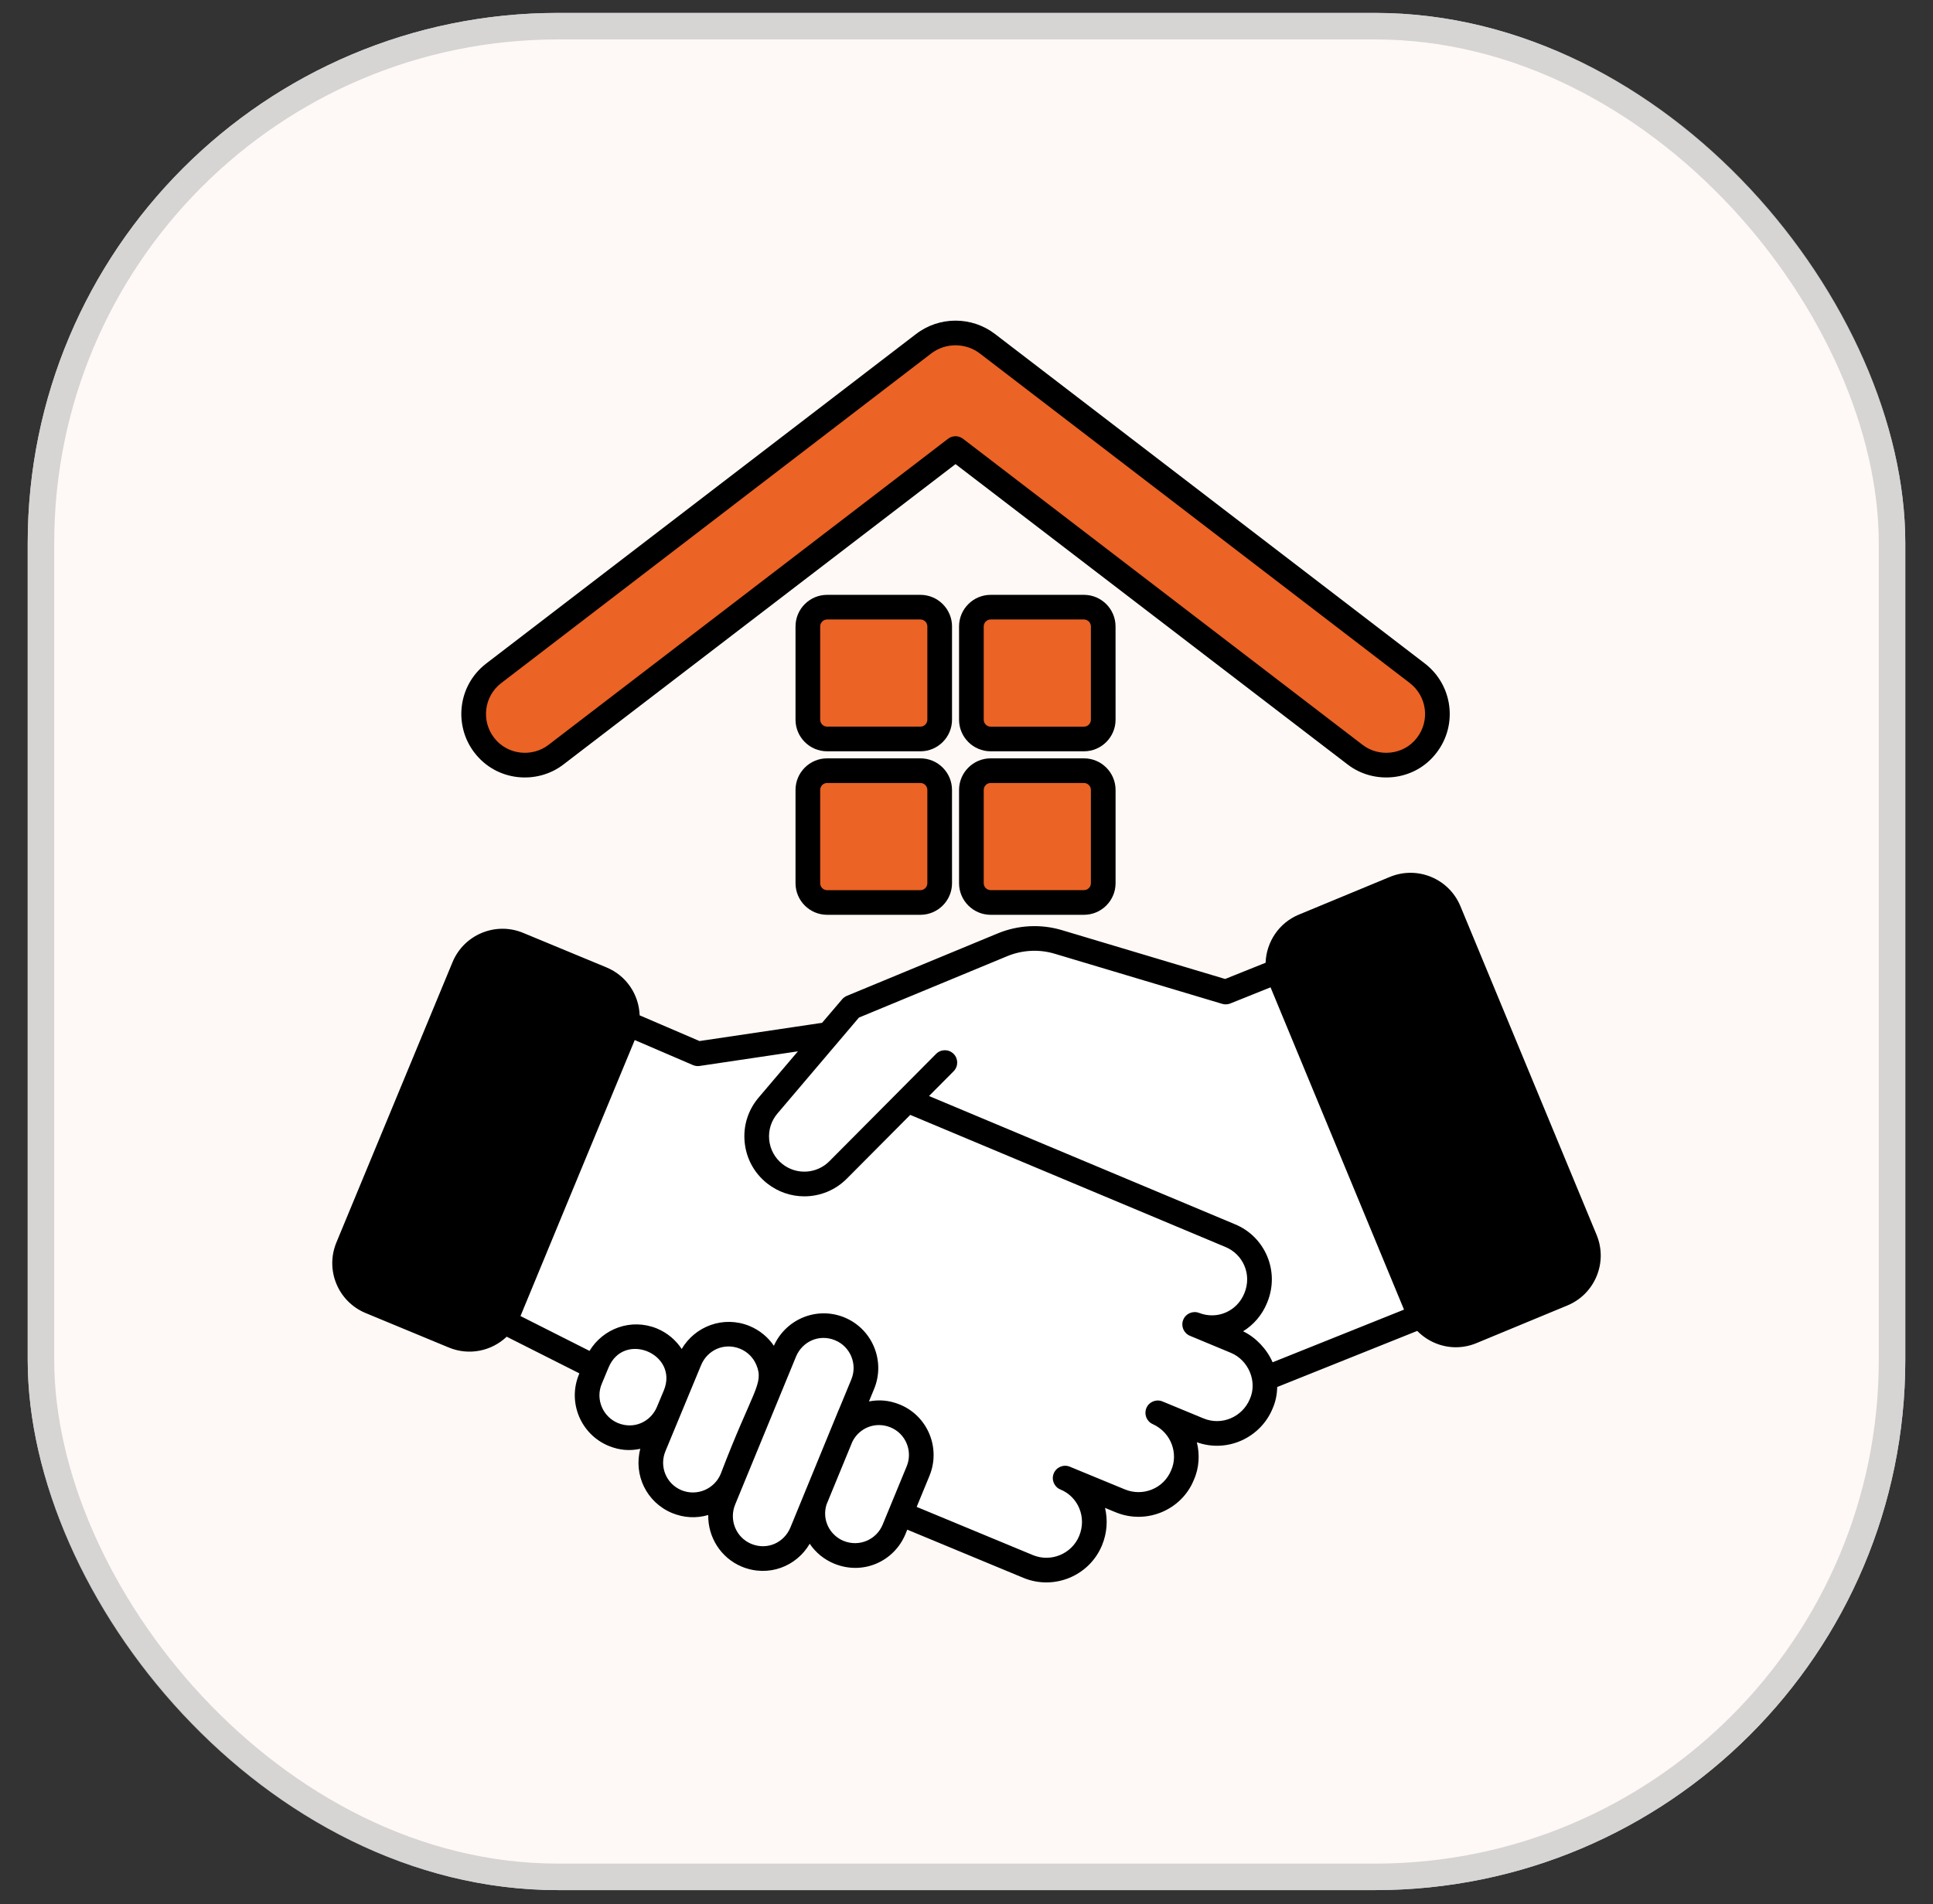
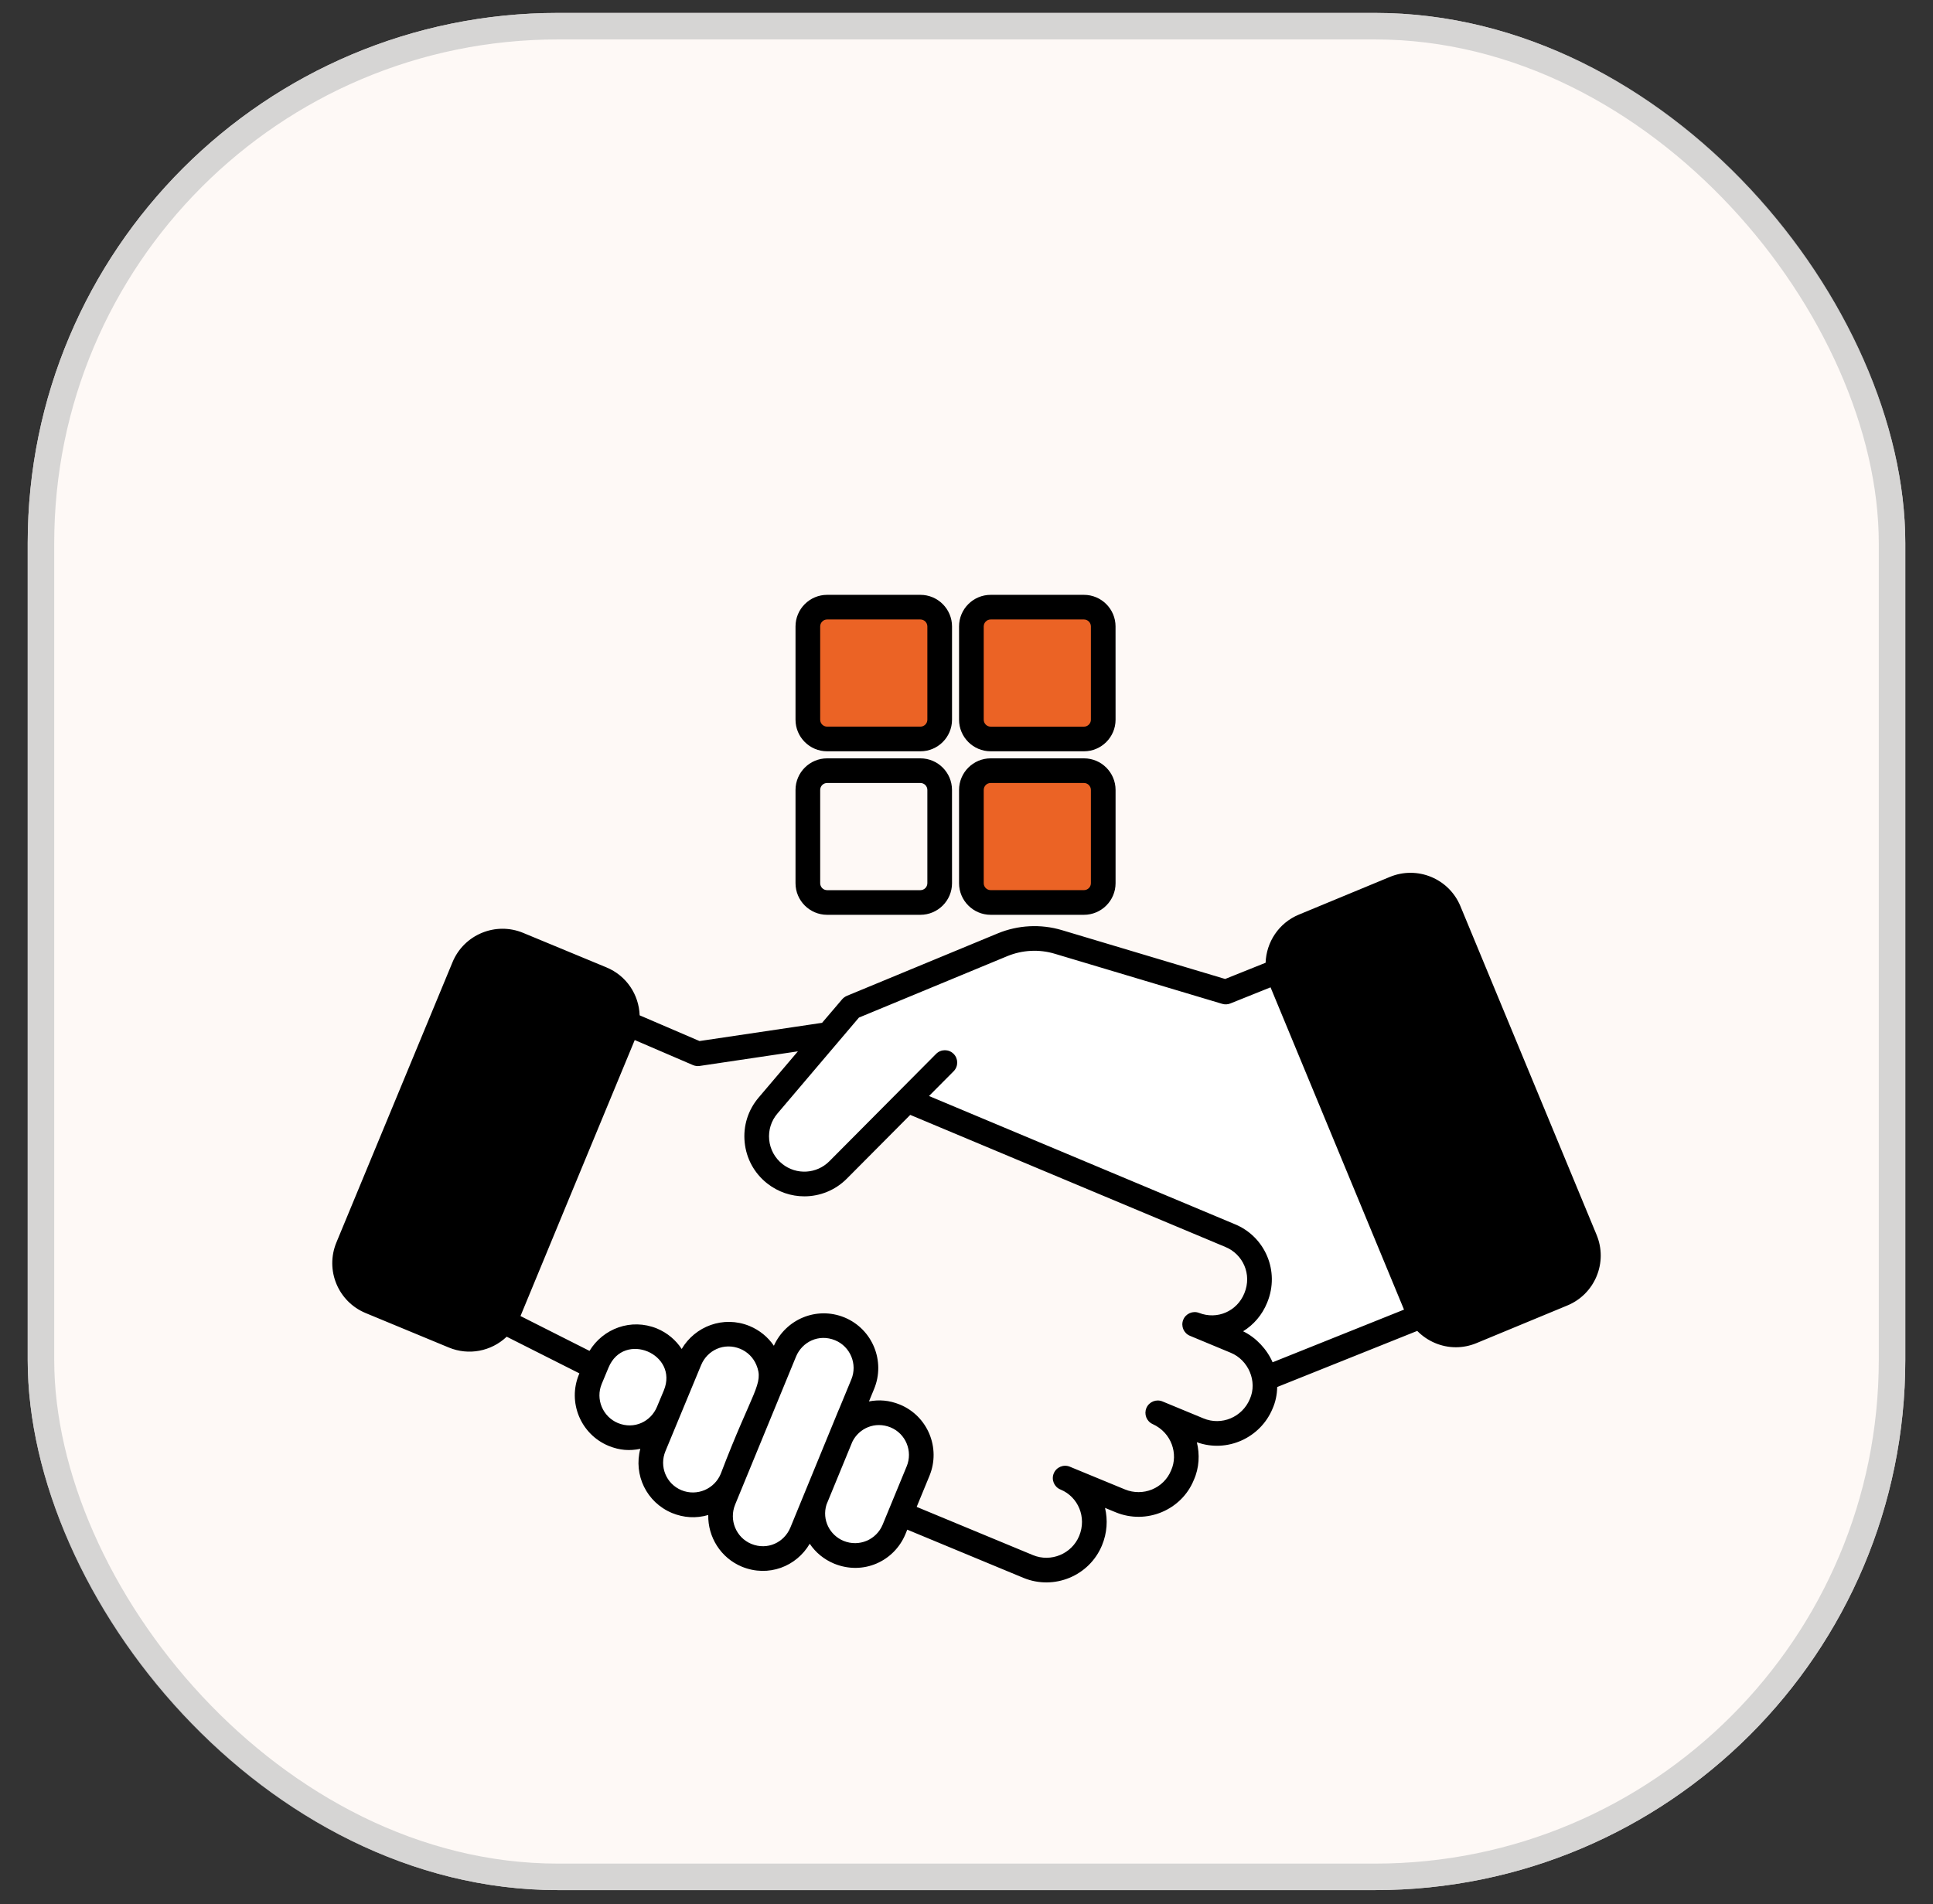
<svg xmlns="http://www.w3.org/2000/svg" width="68" height="67" viewBox="0 0 68 67" fill="none">
  <rect x="0" y="0" width="68" height="67" fill="#333333" stroke="none" />
  <rect x="0.975" y="0.455" width="66.05" height="66.05" rx="18.653" fill="#FEF9F6" />
  <rect x="1.441" y="0.921" width="65.118" height="65.118" rx="18.187" stroke="#CCCCCC" stroke-opacity="0.8" stroke-width="0.933" />
-   <path d="M44.499 48.75C44.499 48.97 44.462 49.183 44.367 49.396C44.007 50.254 43.024 50.665 42.166 50.306L40.728 49.711C41.359 49.997 41.733 50.606 41.733 51.259C41.733 51.472 41.696 51.685 41.601 51.898C41.248 52.763 40.258 53.16 39.407 52.807L37.47 52.008C38.116 52.272 38.497 52.903 38.497 53.556C38.497 53.776 38.453 53.996 38.365 54.209C38.013 55.06 37.03 55.471 36.171 55.119L31.681 53.255L20.94 48.119L17.756 46.512L22.092 36.021L24.55 37.077L29.187 36.388L32.056 38.772L43.274 43.475C43.919 43.739 44.308 44.363 44.308 45.023C44.308 45.243 44.264 45.456 44.176 45.669C43.831 46.52 42.877 46.931 42.026 46.6L43.457 47.195C44.102 47.459 44.499 48.097 44.499 48.75Z" fill="#FFC69F" />
-   <path d="M44.499 48.75C44.499 48.97 44.462 49.183 44.367 49.396C44.007 50.254 43.024 50.665 42.166 50.306L40.728 49.711C41.359 49.997 41.733 50.606 41.733 51.259C41.733 51.472 41.696 51.685 41.601 51.898C41.248 52.763 40.258 53.16 39.407 52.807L37.47 52.008C38.116 52.272 38.497 52.903 38.497 53.556C38.497 53.776 38.453 53.996 38.365 54.209C38.013 55.06 37.03 55.471 36.171 55.119L31.681 53.255L20.94 48.119L17.756 46.512L22.092 36.021L24.55 37.077L29.143 36.395L29.187 36.388L32.056 38.772L43.274 43.475C43.919 43.739 44.308 44.363 44.308 45.023C44.308 45.243 44.264 45.456 44.176 45.669C43.831 46.52 42.877 46.931 42.026 46.6L43.457 47.195C44.015 47.422 44.389 47.936 44.484 48.493C44.491 48.574 44.499 48.662 44.499 48.75Z" fill="white" />
  <path d="M49.856 46.064L45.065 34.498C44.755 33.749 45.111 32.891 45.859 32.581L49.057 31.256C49.806 30.946 50.664 31.302 50.974 32.05L55.765 43.616C56.075 44.365 55.72 45.223 54.971 45.533L51.773 46.858C51.024 47.168 50.166 46.813 49.856 46.064Z" fill="black" />
  <path d="M49.959 46.32L44.499 48.508L44.484 48.493C44.389 47.936 44.014 47.422 43.457 47.195L42.026 46.6C42.877 46.931 43.831 46.52 44.176 45.669C44.264 45.456 44.308 45.243 44.308 45.023C44.308 44.363 43.919 43.739 43.273 43.475L32.055 38.772L29.187 36.388L29.143 36.395L29.957 35.441L35.266 33.243C35.889 32.985 36.583 32.95 37.23 33.143L43.119 34.905L44.934 34.177L49.959 46.32Z" fill="white" />
  <path d="M21.959 36.355L17.873 46.219C17.563 46.968 16.705 47.323 15.956 47.013L13.029 45.801C12.28 45.49 11.925 44.632 12.235 43.883L16.321 34.019C16.631 33.27 17.489 32.915 18.238 33.225L21.165 34.437C21.914 34.748 22.269 35.606 21.959 36.355Z" fill="black" />
  <path d="M31.614 34.756L29.953 35.444L27.018 38.899C26.404 39.621 26.512 40.709 27.255 41.297C27.924 41.827 28.884 41.77 29.485 41.164L32.933 37.693" fill="white" />
  <path d="M32.296 51.763L31.681 53.258L31.449 53.819C31.21 54.392 30.663 54.734 30.083 54.734C29.892 54.734 29.694 54.693 29.509 54.618C28.751 54.303 28.389 53.436 28.703 52.678L28.936 52.125L29.557 50.616C29.796 50.049 30.349 49.707 30.923 49.707C31.114 49.707 31.312 49.748 31.497 49.823C32.255 50.137 32.61 51.005 32.296 51.763Z" fill="white" />
  <path d="M30.349 48.703L29.557 50.616L28.936 52.125L28.703 52.678L28.204 53.918C27.965 54.491 27.411 54.84 26.831 54.84C26.64 54.84 26.448 54.799 26.264 54.724C25.506 54.41 25.144 53.542 25.458 52.777L25.753 52.029L26.258 50.814L27.01 48.997L27.604 47.563C27.843 46.989 28.396 46.641 28.977 46.641C29.168 46.641 29.359 46.682 29.543 46.757C30.301 47.071 30.663 47.945 30.349 48.703Z" fill="white" />
-   <path d="M27.01 48.997L26.258 50.813L25.753 52.029C25.514 52.603 24.961 52.951 24.38 52.951C24.189 52.951 23.991 52.91 23.807 52.835C23.049 52.521 22.693 51.654 23.008 50.895L23.513 49.666L23.595 49.468H23.602L23.752 49.092L24.264 47.863C24.503 47.289 25.056 46.941 25.637 46.941C25.828 46.941 26.019 46.982 26.204 47.057C26.962 47.371 27.324 48.239 27.01 48.997Z" fill="white" />
+   <path d="M27.01 48.997L26.258 50.813L25.753 52.029C25.514 52.603 24.961 52.951 24.38 52.951C24.189 52.951 23.991 52.91 23.807 52.835C23.049 52.521 22.693 51.654 23.008 50.895L23.595 49.468H23.602L23.752 49.092L24.264 47.863C24.503 47.289 25.056 46.941 25.637 46.941C25.828 46.941 26.019 46.982 26.204 47.057C26.962 47.371 27.324 48.239 27.01 48.997Z" fill="white" />
  <path d="M23.752 49.092L23.595 49.468L23.513 49.666C23.274 50.24 22.721 50.588 22.14 50.588C21.949 50.588 21.758 50.547 21.573 50.472C20.816 50.158 20.453 49.284 20.768 48.526L20.938 48.123L21.007 47.952C21.246 47.378 21.799 47.03 22.379 47.03C22.571 47.03 22.762 47.071 22.946 47.146C23.704 47.46 24.066 48.334 23.752 49.092Z" fill="white" />
-   <path d="M50.189 26.225C49.85 26.669 49.332 26.922 48.765 26.922C48.365 26.922 47.976 26.792 47.668 26.552L33.614 15.783L19.56 26.552C19.233 26.804 18.845 26.922 18.463 26.922C17.921 26.922 17.39 26.681 17.039 26.225C16.786 25.898 16.663 25.516 16.663 25.122C16.663 24.567 16.916 24.043 17.36 23.698L32.489 12.097C33.153 11.588 34.076 11.588 34.739 12.097L49.863 23.692C50.651 24.302 50.8 25.436 50.189 26.225Z" fill="#EB6325" />
  <path d="M33.057 22.042V25.323C33.057 25.698 32.753 26.001 32.378 26.001H29.097C28.722 26.001 28.419 25.698 28.419 25.323V22.042C28.419 21.667 28.722 21.363 29.097 21.363H32.378C32.753 21.363 33.057 21.667 33.057 22.042Z" fill="#EB6325" />
  <path d="M38.81 27.795V31.076C38.81 31.451 38.506 31.754 38.132 31.754H34.85C34.475 31.754 34.172 31.451 34.172 31.076V27.795C34.172 27.42 34.475 27.116 34.85 27.116H38.132C38.506 27.116 38.81 27.42 38.81 27.795Z" fill="#EB6325" />
-   <path d="M29.097 27.116H32.378C32.753 27.116 33.057 27.42 33.057 27.795L33.057 31.076C33.057 31.451 32.753 31.754 32.379 31.754L29.097 31.754C28.723 31.754 28.419 31.451 28.419 31.076L28.419 27.795C28.419 27.42 28.723 27.116 29.097 27.116Z" fill="#EB6325" />
  <path d="M34.85 21.363H38.131C38.506 21.363 38.81 21.667 38.81 22.042L38.81 25.323C38.81 25.698 38.506 26.001 38.132 26.001H34.85C34.476 26.001 34.172 25.698 34.172 25.323L34.172 22.042C34.172 21.667 34.476 21.363 34.85 21.363Z" fill="#EB6325" />
  <path d="M51.375 31.884C50.973 30.913 49.86 30.454 48.891 30.856L45.693 32.181C44.983 32.474 44.547 33.153 44.522 33.875L43.099 34.446L37.354 32.727C36.614 32.506 35.813 32.547 35.1 32.842L29.791 35.04C29.728 35.067 29.666 35.112 29.623 35.163L29.333 35.504L28.919 35.989L24.608 36.63L22.502 35.725C22.476 34.996 22.038 34.329 21.331 34.037L18.404 32.824C17.435 32.422 16.321 32.885 15.92 33.853L11.834 43.717C11.432 44.688 11.892 45.799 12.863 46.201L15.79 47.414C16.486 47.702 17.278 47.551 17.825 47.033L20.382 48.323L20.367 48.36C19.961 49.339 20.427 50.467 21.41 50.874C21.807 51.035 22.155 51.054 22.525 50.978C22.281 51.898 22.745 52.864 23.643 53.237C24.049 53.402 24.478 53.434 24.915 53.307C24.9 54.076 25.348 54.814 26.1 55.126C27.036 55.507 28.019 55.116 28.485 54.318C28.694 54.629 28.99 54.872 29.346 55.019C30.373 55.437 31.454 54.933 31.85 53.984L31.916 53.822L36.007 55.52C37.082 55.961 38.321 55.45 38.766 54.375C38.947 53.937 38.974 53.481 38.873 53.056L39.241 53.208C40.336 53.662 41.571 53.124 41.996 52.075C42.189 51.647 42.209 51.17 42.103 50.746C43.173 51.131 44.338 50.588 44.763 49.573C44.87 49.333 44.924 49.08 44.93 48.803L49.856 46.829C50.214 47.193 50.703 47.404 51.214 47.404C51.456 47.404 51.702 47.357 51.939 47.259L55.137 45.934C55.606 45.74 55.971 45.374 56.166 44.905C56.36 44.436 56.36 43.919 56.166 43.45L51.375 31.884ZM16.122 46.612L13.195 45.4C12.667 45.181 12.417 44.578 12.636 44.05L16.721 34.185C16.941 33.656 17.548 33.409 18.072 33.626L20.999 34.838C21.511 35.05 21.758 35.628 21.572 36.143L19.277 41.695L17.472 46.053C17.254 46.579 16.648 46.831 16.122 46.612ZM21.74 50.072C21.202 49.848 20.945 49.23 21.167 48.695L21.407 48.119C21.948 46.82 23.883 47.64 23.352 48.925C23.169 49.361 23.099 49.531 23.112 49.499C22.896 50.019 22.314 50.305 21.74 50.072ZM23.973 52.434C23.435 52.211 23.186 51.598 23.409 51.061C25.252 46.613 24.461 48.521 24.665 48.03C24.881 47.51 25.466 47.225 26.038 47.458C26.298 47.566 26.5 47.768 26.608 48.027C26.885 48.693 26.48 48.905 25.353 51.862C25.135 52.385 24.527 52.66 23.973 52.434ZM27.803 53.751C27.586 54.271 27.002 54.556 26.43 54.323C25.894 54.101 25.638 53.481 25.862 52.937L28.004 47.73C28.217 47.218 28.799 46.922 29.377 47.158C29.915 47.38 30.171 48 29.948 48.537C28.837 51.238 30.558 47.03 27.803 53.751ZM31.048 53.651C30.832 54.169 30.232 54.443 29.675 54.217C29.191 54.016 28.909 53.482 29.074 52.942L29.984 50.73C30.218 50.253 30.782 50.001 31.33 50.224C31.864 50.445 32.117 51.061 31.895 51.597C31.895 51.597 31.895 51.598 31.894 51.598L31.048 53.651ZM43.967 49.228C43.7 49.863 42.974 50.175 42.331 49.905L40.893 49.31C40.675 49.22 40.424 49.322 40.33 49.539C40.236 49.756 40.333 50.009 40.548 50.107C41.22 50.411 41.454 51.164 41.199 51.734C40.939 52.373 40.208 52.668 39.572 52.406L37.647 51.612C37.643 51.61 37.638 51.608 37.634 51.606C37.413 51.516 37.16 51.622 37.069 51.843C36.978 52.064 37.083 52.318 37.304 52.409L37.314 52.413C37.927 52.669 38.235 53.387 37.964 54.043C37.703 54.675 36.971 54.979 36.338 54.718L32.247 53.021L32.697 51.929C33.101 50.951 32.638 49.827 31.66 49.422C31.27 49.263 30.919 49.244 30.569 49.31L30.75 48.87C31.152 47.9 30.7 46.767 29.707 46.355C28.713 45.951 27.635 46.432 27.224 47.352C27.015 47.044 26.721 46.803 26.367 46.656C25.443 46.279 24.447 46.67 23.981 47.465C23.777 47.154 23.48 46.898 23.11 46.744C22.196 46.372 21.213 46.749 20.738 47.532L18.31 46.306L20.064 42.063L22.329 36.595L24.378 37.476C24.452 37.508 24.534 37.518 24.614 37.506L28.069 36.992L26.688 38.618C26.314 39.058 26.139 39.617 26.196 40.191C26.253 40.765 26.533 41.279 26.985 41.637C27.372 41.943 27.834 42.094 28.295 42.094C28.84 42.094 29.383 41.883 29.793 41.469L32.021 39.228L43.109 43.876C43.718 44.126 44.053 44.831 43.774 45.506C43.517 46.139 42.819 46.443 42.183 46.196C41.961 46.11 41.712 46.219 41.624 46.439C41.535 46.659 41.641 46.91 41.86 47.001L43.293 47.597C43.916 47.851 44.244 48.608 43.967 49.228ZM44.768 47.933C44.572 47.476 44.184 47.064 43.744 46.849C43.739 46.847 43.736 46.844 43.731 46.842C44.099 46.615 44.4 46.271 44.577 45.834C45.035 44.725 44.498 43.508 43.441 43.075L32.681 38.564L33.547 37.693C33.716 37.523 33.715 37.248 33.545 37.079C33.375 36.91 33.101 36.911 32.931 37.081L29.177 40.858C28.731 41.307 28.021 41.35 27.524 40.957C27.258 40.746 27.093 40.444 27.059 40.106C27.026 39.767 27.129 39.438 27.349 39.18L30.216 35.804C30.27 35.782 29.593 36.063 35.432 33.644C35.962 33.425 36.556 33.393 37.106 33.559L42.995 35.321C43.089 35.349 43.19 35.345 43.281 35.308L44.696 34.74L46.636 39.426L49.391 46.08L44.768 47.933ZM54.805 45.133L51.607 46.458C51.08 46.676 50.475 46.425 50.256 45.898L47.238 38.611L45.462 34.321C45.252 33.797 45.502 33.199 46.025 32.982L49.223 31.657C49.746 31.441 50.354 31.687 50.574 32.217L55.364 43.782C55.582 44.309 55.331 44.915 54.805 45.133Z" fill="black" />
-   <path d="M50.533 26.489C51.288 25.511 51.109 24.107 50.126 23.347L35.003 11.752C34.185 11.125 33.043 11.125 32.225 11.753L17.093 23.355C16.095 24.132 15.96 25.541 16.695 26.489C17.468 27.494 18.889 27.619 19.824 26.896L33.614 16.33L47.401 26.894C48.322 27.612 49.758 27.504 50.533 26.489ZM33.614 15.349C33.521 15.349 33.428 15.379 33.35 15.439L19.295 26.209C18.728 26.647 17.855 26.574 17.382 25.959C16.925 25.368 17.025 24.508 17.623 24.042L32.753 12.441C33.26 12.052 33.968 12.052 34.475 12.441L49.597 24.035C50.195 24.497 50.312 25.357 49.846 25.959C49.845 25.96 49.845 25.961 49.844 25.962C49.375 26.577 48.493 26.645 47.932 26.207L33.878 15.439C33.8 15.379 33.707 15.349 33.614 15.349Z" fill="black" />
  <path d="M33.491 22.042C33.491 21.429 32.992 20.93 32.379 20.93H29.097C28.484 20.93 27.985 21.429 27.985 22.042V25.323C27.985 25.936 28.484 26.435 29.097 26.435H32.379C32.992 26.435 33.491 25.936 33.491 25.323V22.042ZM32.623 25.323C32.623 25.458 32.513 25.567 32.379 25.567H29.097C28.962 25.567 28.853 25.458 28.853 25.323V22.042C28.853 21.907 28.962 21.797 29.097 21.797H32.379C32.513 21.797 32.623 21.907 32.623 22.042V25.323Z" fill="black" />
  <path d="M33.738 31.076C33.738 31.689 34.237 32.188 34.85 32.188H38.132C38.745 32.188 39.244 31.689 39.244 31.076V27.795C39.244 27.182 38.745 26.683 38.132 26.683H34.85C34.237 26.683 33.738 27.182 33.738 27.795V31.076ZM34.606 27.795C34.606 27.66 34.715 27.55 34.85 27.55H38.132C38.266 27.55 38.376 27.66 38.376 27.795V31.076C38.376 31.211 38.266 31.32 38.132 31.32H34.85C34.716 31.32 34.606 31.211 34.606 31.076V27.795Z" fill="black" />
  <path d="M32.378 26.683H29.097C28.484 26.683 27.985 27.182 27.985 27.795L27.985 31.076C27.985 31.689 28.484 32.188 29.097 32.188H32.378C32.992 32.188 33.491 31.689 33.491 31.076L33.49 27.795C33.49 27.182 32.992 26.683 32.378 26.683ZM32.378 31.321H29.097C28.962 31.321 28.853 31.211 28.853 31.076L28.853 27.795C28.853 27.66 28.962 27.55 29.097 27.55H32.378C32.513 27.55 32.623 27.66 32.623 27.795L32.623 31.076C32.623 31.211 32.513 31.321 32.378 31.321Z" fill="black" />
  <path d="M34.85 26.435H38.132C38.745 26.435 39.244 25.936 39.244 25.323L39.243 22.042C39.243 21.429 38.745 20.93 38.131 20.93H34.85C34.237 20.93 33.738 21.429 33.738 22.042V25.323C33.738 25.936 34.237 26.435 34.85 26.435ZM34.606 22.042C34.606 21.907 34.715 21.797 34.85 21.797H38.131C38.266 21.797 38.376 21.907 38.376 22.042L38.376 25.323C38.376 25.458 38.266 25.568 38.132 25.568H34.85C34.716 25.568 34.606 25.458 34.606 25.323V22.042Z" fill="black" />
</svg>